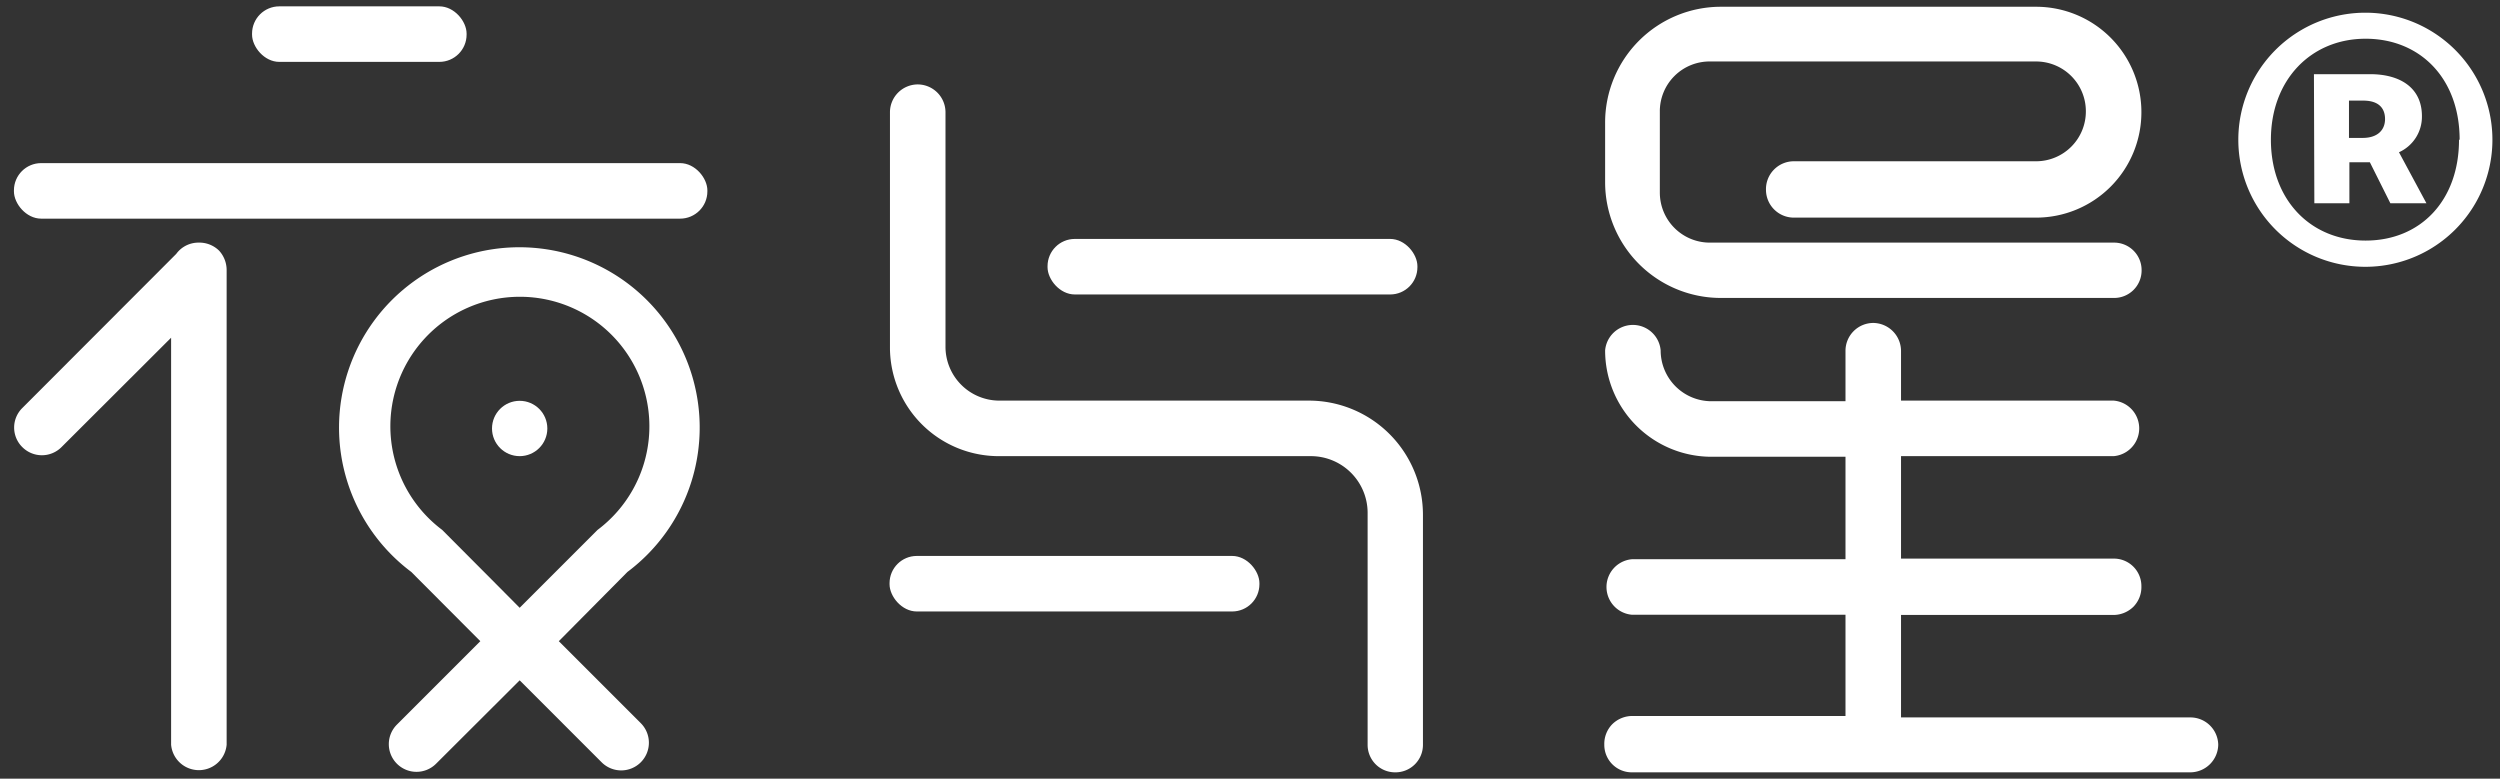
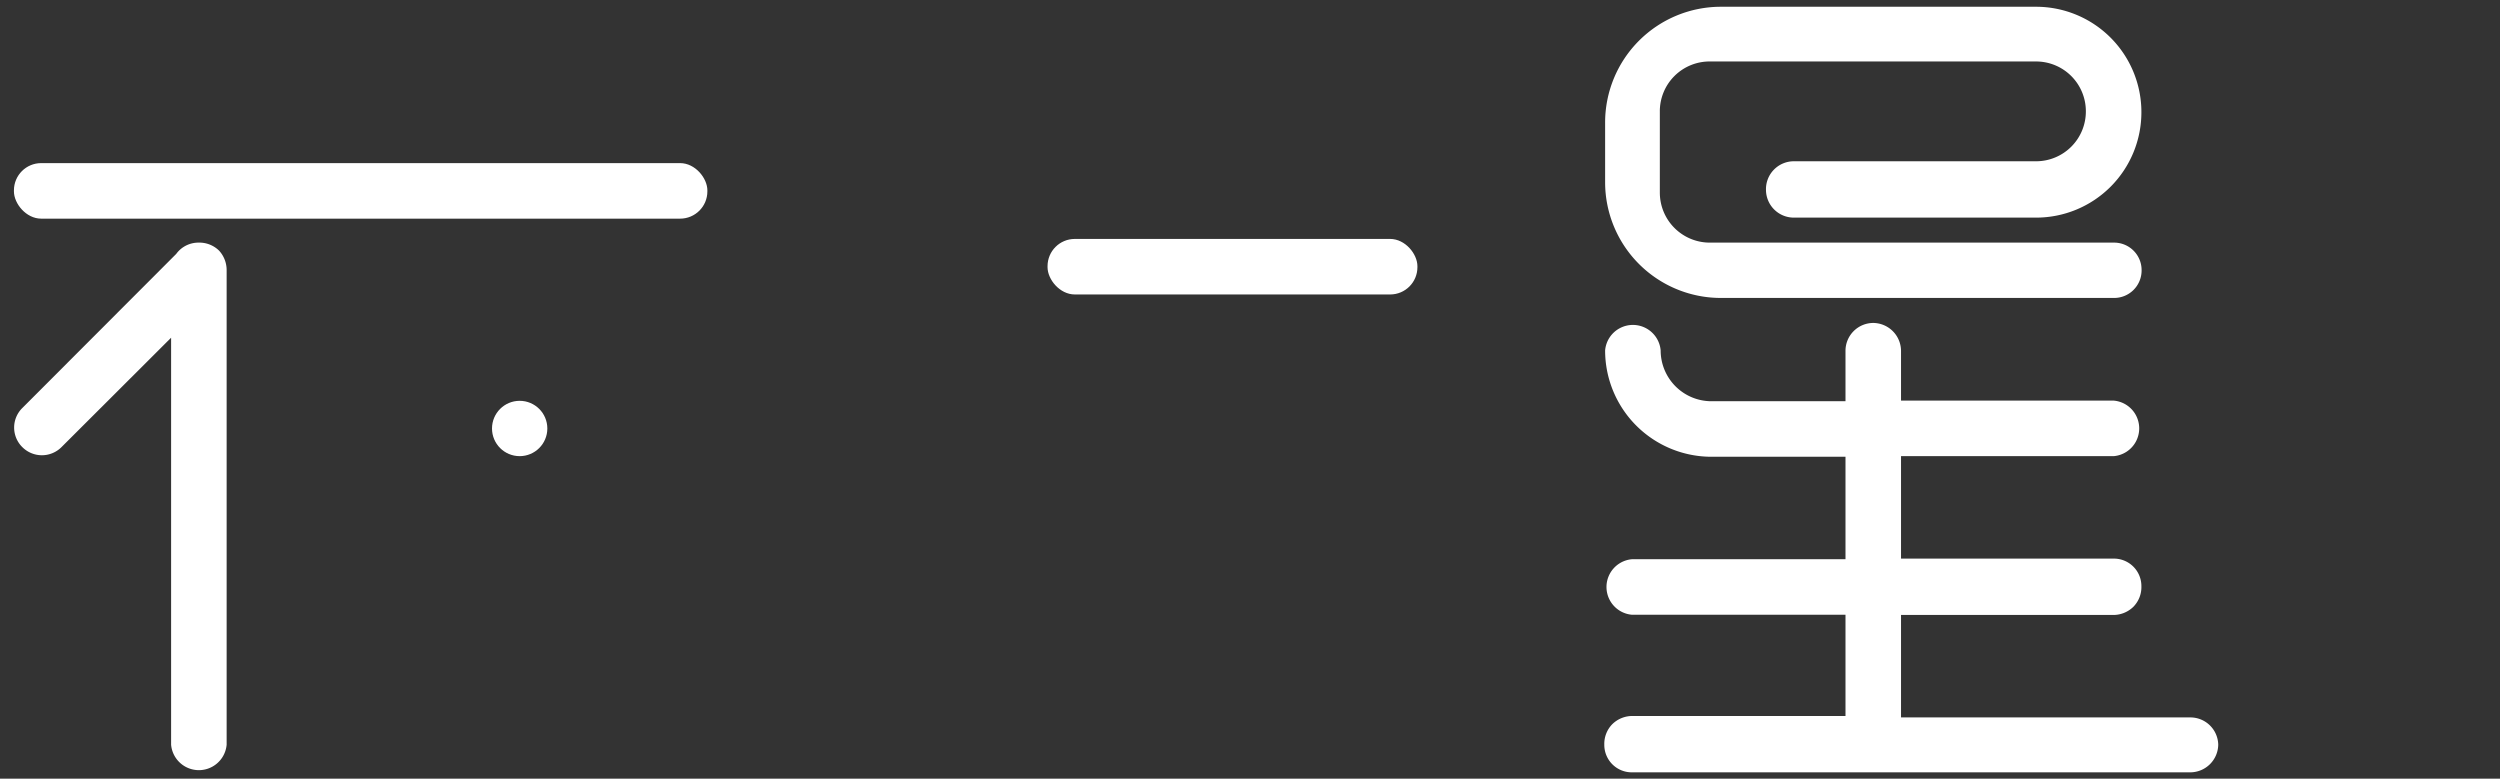
<svg xmlns="http://www.w3.org/2000/svg" id="图层_1" data-name="图层 1" viewBox="0 0 122 38">
  <rect x="0" y="0" width="122" height="38" fill="#333333" stroke="none" />
  <defs>
    <style>.cls-1{fill:#fff;}</style>
  </defs>
-   <rect class="cls-1" x="12.3" y="0.31" width="10.47" height="2.71" rx="1.33" />
  <rect class="cls-1" x="0.68" y="7.96" width="33.84" height="2.71" rx="1.33" />
  <rect class="cls-1" x="51.12" y="11.66" width="18.05" height="2.71" rx="1.33" />
-   <path class="cls-1" d="M108.25,36.34a1.37,1.37,0,0,1-1.36,1.35H79.64a1.34,1.34,0,0,1-1.35-1.35,1.37,1.37,0,0,1,.39-1,1.4,1.4,0,0,1,1-.4H90.06V30H79.64a1.36,1.36,0,0,1,0-2.71H90.06v-5H83.52a5.19,5.19,0,0,1-5.19-5.19,1.36,1.36,0,0,1,2.71,0,2.48,2.48,0,0,0,2.48,2.48h6.54V17.12a1.36,1.36,0,0,1,1.36-1.36,1.37,1.37,0,0,1,1.35,1.36v2.43h10.38a1.36,1.36,0,0,1,0,2.71H92.77v5h10.38a1.34,1.34,0,0,1,1.35,1.35,1.37,1.37,0,0,1-.39,1,1.4,1.4,0,0,1-1,.4H92.77v5h14.12A1.36,1.36,0,0,1,108.25,36.34Z" />
-   <path class="cls-1" d="M69.44,25.13V36.34a1.34,1.34,0,0,1-1.35,1.35h0a1.34,1.34,0,0,1-1.35-1.35V25A2.77,2.77,0,0,0,64,22.26H48.74A5.31,5.31,0,0,1,43.43,17V5.47a1.36,1.36,0,0,1,1.35-1.35h0a1.36,1.36,0,0,1,1.36,1.35V16.92a2.63,2.63,0,0,0,2.63,2.63h15.1A5.57,5.57,0,0,1,69.44,25.13Z" />
+   <path class="cls-1" d="M108.25,36.34a1.37,1.37,0,0,1-1.36,1.35H79.64a1.34,1.34,0,0,1-1.35-1.35,1.37,1.37,0,0,1,.39-1,1.4,1.4,0,0,1,1-.4H90.06V30H79.64a1.36,1.36,0,0,1,0-2.71H90.06v-5H83.52a5.19,5.19,0,0,1-5.19-5.19,1.36,1.36,0,0,1,2.71,0,2.48,2.48,0,0,0,2.48,2.48h6.54V17.12a1.36,1.36,0,0,1,1.36-1.36,1.37,1.37,0,0,1,1.35,1.36v2.43h10.38a1.36,1.36,0,0,1,0,2.71H92.77v5h10.38a1.34,1.34,0,0,1,1.35,1.35,1.37,1.37,0,0,1-.39,1,1.4,1.4,0,0,1-1,.4H92.77v5h14.12A1.36,1.36,0,0,1,108.25,36.34" />
  <path class="cls-1" d="M86.18,9.27h0a1.36,1.36,0,0,0,1.36,1.35H99.36a5.14,5.14,0,0,0,5.14-5.15h0A5.14,5.14,0,0,0,99.36.33H84A5.65,5.65,0,0,0,78.33,6v2.9A5.65,5.65,0,0,0,84,14.54h19.16a1.34,1.34,0,0,0,1.35-1.35h0a1.34,1.34,0,0,0-1.35-1.35H83.48A2.44,2.44,0,0,1,81,9.4V5.47A2.43,2.43,0,0,1,83.48,3H99.36a2.43,2.43,0,0,1,2.43,2.43h0a2.43,2.43,0,0,1-2.43,2.44H87.54A1.36,1.36,0,0,0,86.18,9.27Z" />
-   <rect class="cls-1" x="43.41" y="27.13" width="18.05" height="2.71" rx="1.33" />
  <path class="cls-1" d="M11.06,13.19V36.34a1.36,1.36,0,0,1-2.71,0V16.48L3,21.82a1.35,1.35,0,0,1-1.91,0,1.34,1.34,0,0,1,0-1.91l7.51-7.52a1.34,1.34,0,0,1,1.09-.55,1.37,1.37,0,0,1,1,.39A1.4,1.4,0,0,1,11.06,13.19Z" />
  <circle class="cls-1" cx="25.36" cy="20.91" r="1.35" />
-   <path class="cls-1" d="M30.62,27.91a8.8,8.8,0,1,0-10.55,0l3.37,3.38-4.07,4.07a1.35,1.35,0,0,0,0,1.91h0a1.35,1.35,0,0,0,1.91,0l4.08-4.07,4,4a1.35,1.35,0,0,0,1.91,0h0a1.35,1.35,0,0,0,0-1.91l-4-4Zm-5.26,1.75L24,28.29l-2.42-2.43a6.32,6.32,0,1,1,7.58,0Z" />
-   <path class="cls-1" d="M109.23,6.82a6.2,6.2,0,1,1,12.4,0,6.2,6.2,0,1,1-12.4,0Zm10.8,0c0-3-1.93-4.93-4.59-4.93s-4.62,2-4.62,4.93,1.93,4.92,4.62,4.92S120,9.78,120,6.82Zm-7.11-3.2h2.75c1.4,0,2.52.62,2.52,2.05a1.9,1.9,0,0,1-1.12,1.76l1.34,2.49h-1.76l-1-2h-1v2h-1.71Zm2.38,3.11c.73,0,1.09-.39,1.09-.92s-.31-.9-1.06-.9h-.7V6.73Z" />
</svg>